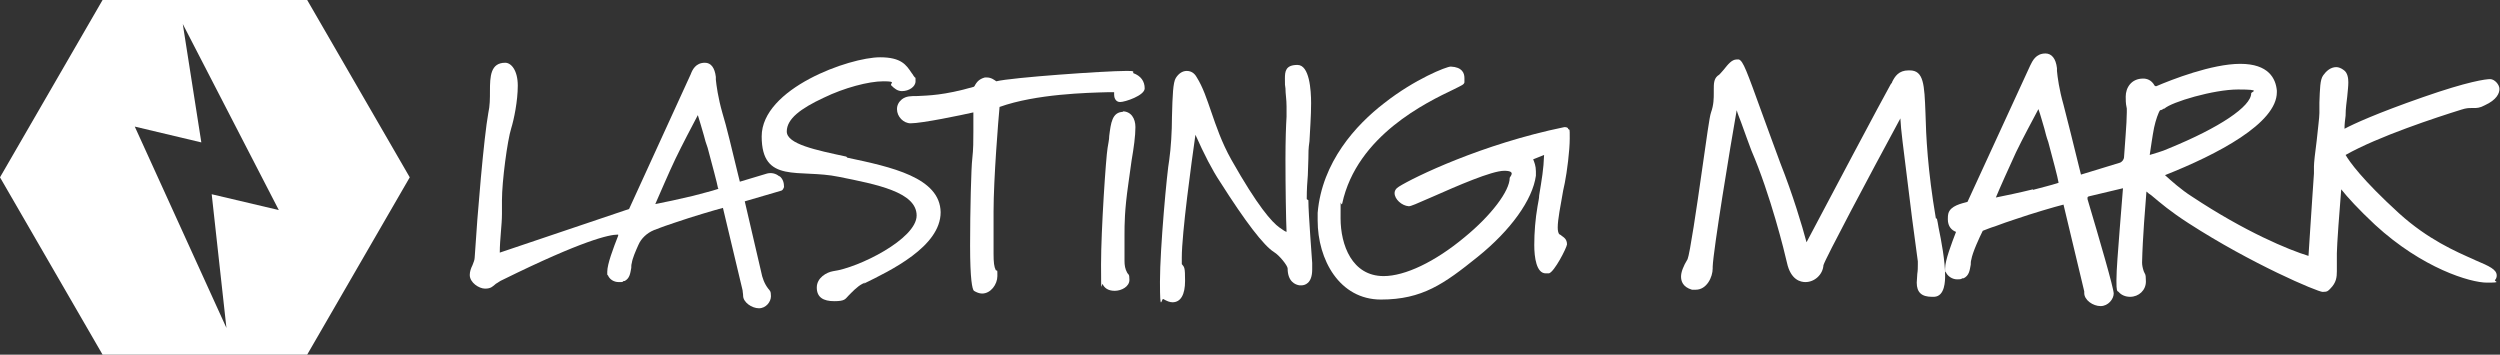
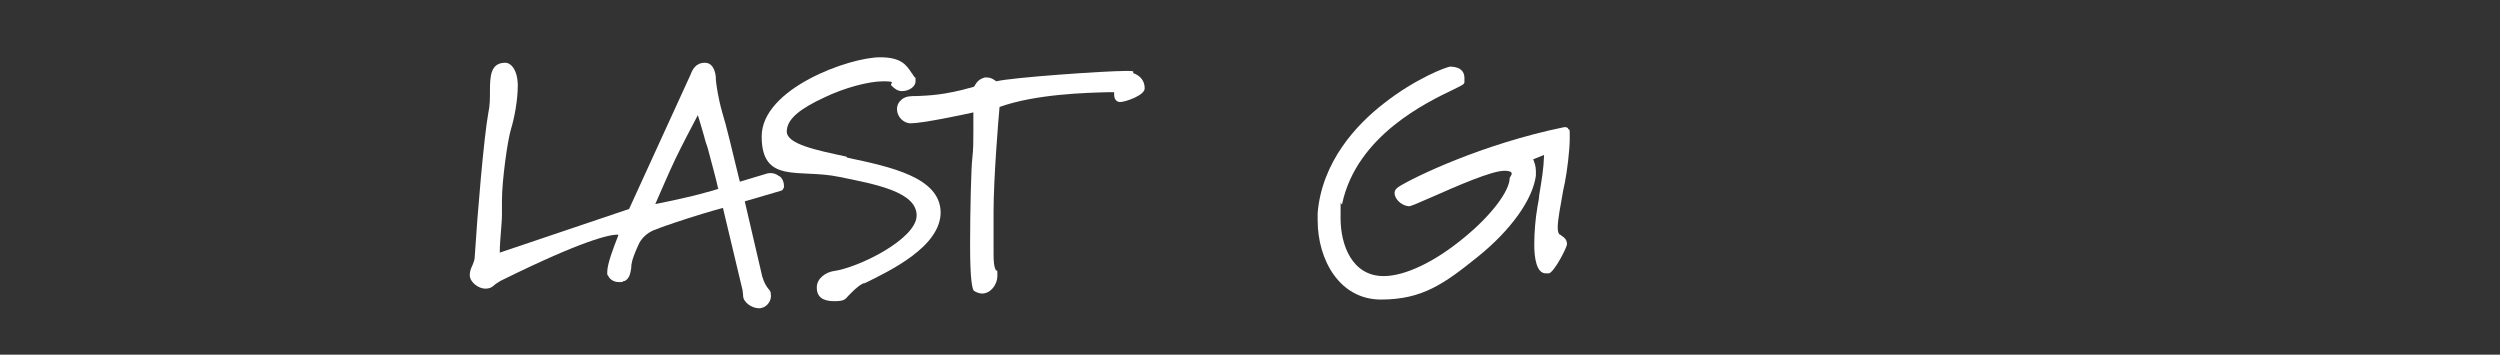
<svg xmlns="http://www.w3.org/2000/svg" version="1.1" viewBox="0 0 458.2 65">
  <rect x="0" y="0" width="458.2" height="65" fill="#333333" stroke="none" />
  <defs>
    <style>
      .cls-1 {
        fill: #fff;
      }
    </style>
  </defs>
  <g>
    <g id="Layer_1">
      <g>
-         <path class="cls-1" d="M56.3,0H18.8L0,32.5l18.8,32.5h37.5l18.8-32.5L56.3,0ZM41.5,60.1L24.7,23.2l12.2,2.9-3.4-21.7,17.6,34.1-12.3-2.9,2.7,24.5Z" />
        <g>
          <path class="cls-1" d="M142.8,32.3c-.6-.5-1.4-.7-2.2-.5l-5,1.5s0,0,0,0l-.3-1.2c-1-4.1-2.2-9.2-2.9-11.4-.8-2.8-1.1-5.1-1.2-6.1,0-.2,0-.4,0-.5-.2-1.7-.9-2.6-2-2.6-1.7,0-2.3,1.3-2.6,2.1l-11.3,24.7s0,0,0,0c-2.4.8-19.5,6.6-23.7,8s0,0,0,0c0-1.2.1-2.5.2-3.7.1-1.2.2-2.4.2-3.4s0-1.1,0-1.6c0-.3,0-.6,0-.9,0-3.5,1-11,1.7-13.2.5-1.6,1.2-5,1.2-7.8s-1.2-4.2-2.3-4.2c-2.7,0-2.8,2.5-2.8,5.2,0,1.3,0,2.7-.3,4-.8,4.4-2,18.4-2.5,26.5,0,.4-.2.9-.4,1.4-.3.6-.5,1.2-.5,1.8,0,1.4,1.7,2.5,2.8,2.5s1.4-.4,2-.9c.4-.2.7-.5,1.2-.7,14.8-7.3,19.6-8.3,21.1-8.3,0,0,.1,0,.1,0,0,0,0,0,0,.2-.9,2.3-2,5.2-2,6.6s0,.3.1.6c.3.8,1.1,1.3,2,1.3s.6,0,.9-.2h.2c.9-.5,1-1.3,1.2-2.4,0-.3,0-.6.1-.9.1-.8.7-2.2,1.2-3.3.5-1.2,1.6-2.2,2.8-2.7s.2,0,.3-.1c1.2-.5,2.4-.9,3.6-1.3,3.2-1.1,7.3-2.3,8.8-2.7s0,0,0,0l3.6,15.1c0,.3.1.6.1,1h0c0,1.2,1.6,2.3,2.9,2.3s2.2-1.2,2.2-2.2-.2-1-.5-1.4c-.7-.9-1.1-2-1.3-3.1l-3-12.9s0,0,0,0l6.5-1.9h0s.3-.1.3-.1c.3-.2.3-.5.4-.6,0-.8-.2-1.5-.8-2ZM131.7,34.6s0,0,0,0c-1.5.5-2.9.8-4.7,1.3h0c-2.5.6-5.3,1.2-6.9,1.5s0,0,0,0c.8-1.8,2.5-5.8,3.7-8.3,1.2-2.5,3.1-6.1,4.1-8s0,0,0,0c.4,1.2.7,2.4,1.1,3.7.2.8.4,1.5.7,2.3.9,3.4,1.7,6.3,1.9,7.4Z" />
          <path class="cls-1" d="M155.1,28.7c-5.6-1.2-10.9-2.3-10.9-4.6s2.5-4.2,6.8-6.2c3.7-1.8,8.2-3,10.9-3s1,.4,1.5.8c.5.5,1.1,1,1.9,1,1.3,0,2.5-.8,2.5-1.8s0-.5-.2-.8c-.2-.2-.3-.5-.5-.7-1-1.5-1.9-2.9-5.8-2.9-5.6,0-21.7,5.7-21.7,14.5s6.9,5.9,14.1,7.4c7,1.4,14.3,2.8,14.3,7.1s-10.7,9.6-15.3,10.2c-1.2.2-3,1.2-3,3s1.2,2.5,3.2,2.5,2-.4,2.6-1,1.6-1.7,2.6-2.2.1,0,.2,0c4.9-2.4,14.1-6.8,14.1-13.1-.1-6.4-9.1-8.3-17.1-10Z" />
          <path class="cls-1" d="M207.7,13.1c-.2-.1-.5-.1-1.3-.1-3.9,0-21,1.2-23.8,1.9h0c-.3-.2-.9-.7-1.7-.7s-.2,0-.3,0c0,0,0,0,0,0h-.1c-1.1.3-1.5.9-1.8,1.4,0,.1-.2.3-.2.3-5.5,1.6-8.5,1.6-10.3,1.7-1.3,0-2.1,0-2.9.6-.6.5-.9,1.1-.9,1.8,0,1.4,1.2,2.6,2.5,2.6,2.1,0,9.3-1.5,11.5-2h0c0,1.4,0,2.4,0,3.5,0,1.7,0,3.2-.2,5-.2,1.5-.4,9.6-.4,15.9s.4,8,.7,8.3c.5.3,1,.5,1.5.5,1.6,0,2.8-1.7,2.8-3.2s0-.8-.3-1.1c-.3-.6-.4-1.4-.4-3s0-1.1,0-1.7c0-.8,0-1.8,0-2.8s0-.5,0-.8c0-.5,0-1.2,0-2.4,0-6.1.9-17.1,1.1-19.2,0,0,0,0,0,0,6.7-2.4,16.2-2.6,19.8-2.7.5,0,1,0,1.2,0,0,0,0,.3,0,.5,0,.4.2,1.3,1.1,1.3s4.5-1.2,4.5-2.5-.7-2.3-2.1-2.8Z" />
-           <path class="cls-1" d="M205.9,20.5c-2.1,0-2.3,2.1-2.6,4.4,0,.7-.2,1.5-.3,2.2-.3,1.7-1.2,15-1.2,21.4s.1,3.2.3,3.6h0c.3.6.9,1.2,2.2,1.2s2.7-.8,2.7-2-.2-.9-.4-1.3c-.4-.7-.5-1.4-.5-2.2s0-1.4,0-2v-2.7c0-2,0-4.5.7-9.4.2-1.4.4-2.8.6-4.3.4-2.3.7-4.5.7-6.1s-.8-2.9-2.4-2.9Z" />
-           <path class="cls-1" d="M239.5,36.5c0-1.8.1-3.2.2-4.4,0-1,.1-2,.1-3s0-1.9.2-3.2c.1-2.1.3-4.6.3-7s-.3-7-2.5-7-2.3,1.2-2.3,2.5,0,1.1.1,1.8c0,1,.2,2,.2,3.3s0,1.2,0,1.9c-.1,1.5-.2,4.3-.2,7.8,0,5.2.1,11.2.2,13.3s0,0,0,0c-.3-.1-.6-.3-1-.6l-.3-.2c-1.4-1-4-3.9-8.8-12.4-1.8-3.2-2.8-6.2-3.7-8.8-.8-2.3-1.5-4.5-2.7-6.4-.4-.7-1-1.1-1.8-1.1s-1.5.5-2,1.3c-.5.8-.6,3.1-.7,7.1,0,2.7-.2,5.8-.5,7.9-.4,2.1-1.7,16.2-1.7,22.3s.3,3,.6,3.2h0c.7.4,1.2.6,1.7.6,1.5,0,2.3-1.4,2.3-3.9s-.1-2.5-.6-3.1,0,0,0,0c0,0,0-.3,0-1.2,0-4.5,1.8-17.6,2.5-22.5,0,0,0,0,0,0,1.6,3.6,3.1,6.5,4.5,8.6,4.7,7.4,8,11.7,9.9,12.9,1,.6,2.5,2.5,2.5,3,0,2.4,1.4,3,2.2,3.1h0s.3,0,.3,0c.6,0,2-.3,2-2.9s0-.9,0-1.2-.7-9-.7-11.5Z" />
          <path class="cls-1" d="M286.1,43.1c-.2-.1-.4-.2-.4-.3h0c-.1-.2-.2-.5-.2-1.1,0-1.5.5-3.9,1-6.8l.3-1.4c.4-2,.9-5.9.9-8.1s0-1.4-.3-1.8h0c0-.2-.3-.3-.6-.3h-.1c-15.1,3.1-27.6,9.2-30.3,10.9h0c0,0-.4.3-.4.3h0s0,0,0,0c0,0,0,0,0,0h0s0,0,0,0c-.3.3-.4.6-.4.9,0,1.1,1.3,2.3,2.6,2.4h0c.4,0,1.3-.4,4.5-1.8,4.3-1.9,10.7-4.7,13-4.7s1,1.1,1,1.3c0,2.4-3.4,6.9-8.3,10.9-5.4,4.5-10.9,7.1-14.8,7.1-5.8,0-7.9-5.7-7.9-10.6s0-1.9.3-2.7c2.7-12.5,15.6-18.6,20.4-20.9,1.6-.8,1.9-.9,2-1.3,0-.3,0-.6,0-.8,0-.9-.4-2-2.5-2.1-.8,0-6.6,2.3-12.2,6.7-5.2,4-11.4,10.8-12.2,20.1,0,.7,0,.9,0,1.4,0,7.2,4,14.5,11.6,14.5s11.6-2.9,17.7-7.8c6.1-4.9,10.1-10.5,10.7-14.9,0,0,0-.4,0-.8,0-1-.3-1.7-.5-2.2s0,0,0,0l2-.8s0,0,0,0c-.1,2.7-.4,4.3-.9,7.4,0,.6-.2,1.3-.3,2-.4,2.3-.6,4.8-.6,7.1s.4,5.2,2.1,5.2.2,0,.3,0c0,0,0,0,.1,0h.2c1-.3,3.2-4.6,3.3-5.3h0c0-1-.6-1.3-1-1.6Z" />
        </g>
        <g>
-           <path class="cls-1" d="M354.8,40c-1.5-8.8-1.8-15.1-1.9-19.3-.2-5.2-.3-7.8-2.9-7.8h-.2c-1.8,0-2.5,1.1-3,2.1,0,.2-.2.3-.3.5-1.1,1.9-12.3,23-15.4,28.9-.8-3-2.5-8.7-4.8-14.5-1.2-3.2-2.3-6.3-3.3-9-2.9-8-3.5-9.7-4.3-10h-.1s0,0,0,0c0,0-.2,0-.3,0-.9,0-1.6.9-2.4,1.9-.4.4-.7.9-1.1,1.1-.7.6-.7,1.5-.7,2.5v.6c0,1,0,2.2-.5,3.6-.3.8-.8,4.7-1.7,10.9-.9,6.4-2.2,15.1-2.6,16-.8,1.3-1.2,2.4-1.2,3.2s.3,1.9,2,2.4c.3,0,.5,0,.7,0,2,0,3.1-2.3,3.1-3.9s0-.2,0-.3c.1-3,3.2-21.9,4.4-28.7.2.7.5,1.4.8,2.2.7,2,1.5,4.1,1.9,5.2,3.5,8.1,6.1,18.7,6.5,20.5.7,3.3,2.6,3.6,3.4,3.6,1.7,0,3.2-1.4,3.3-3.1.4-1.3,8.2-16,14.1-26.9.1,2.2.5,5,1.4,12.3.4,3.5,1,8,1.8,13.9,0,.1,0,.2,0,.4,0,0,0,.1,0,.2,0,.5,0,1.1-.1,1.7,0,.5-.1,1.1-.1,1.6,0,1.8.9,2.6,2.8,2.6h.4c2-.1,2-3,2-3.9,0-2.7-.7-6.4-1.2-8.8-.1-.6-.2-1.2-.3-1.6Z" />
-           <path class="cls-1" d="M453.5,47.6c-3.4-1.5-8.5-3.7-13.8-8.5-6.8-6.2-9.1-9.5-9.8-10.7,6-3.4,16.7-6.9,21.2-8.3.9-.3,1.4-.3,1.8-.3h.5c.5,0,1.1,0,2-.5,2.2-1,2.7-2.2,2.7-3s-.9-1.8-1.7-1.8-4,.4-12.3,3.3c-8.6,3-12.7,4.9-14.4,5.8,0-.9.1-1.6.2-2.4,0-1.4.2-2.5.3-3.5.1-1.1.2-1.9.2-2.6s-.1-1.8-.9-2.3c-.4-.3-.9-.5-1.3-.5-1.1,0-1.9.8-2.4,1.5-.6.8-.6,2.5-.7,5,0,.7,0,1.4,0,1.9,0,.9-.3,3-.5,5.1-.3,2.2-.5,4.1-.5,4.7,0,.4,0,.9,0,1.3-.1,1.5-.2,3-.3,4.4-.3,4.2-.5,7.9-.7,10.7-3.6-1.1-11.6-4.4-21.4-10.9-1.9-1.2-3.8-2.9-4.9-3.9,9.6-3.8,20.5-9.5,20.5-15.2v-.3c-.2-2.2-1.5-4.9-6.7-4.9s-12.6,2.9-15.4,4.1c-.1,0-.2,0-.3-.1-.6-1.1-1.5-1.3-2.1-1.3-2.2,0-3.2,1.7-3.2,3.3s.1,1.5.2,2.2v.7c0,2-.4,6.3-.5,8.1,0,.5-.3.9-.7,1.1l-7.2,2.2-.3-1.2c-1-4.1-2.3-9.3-2.9-11.6-.8-2.8-1.1-5.1-1.2-6.2,0-.2,0-.4,0-.5-.2-1.8-1-2.7-2.1-2.7-1.8,0-2.4,1.4-2.8,2.2l-11.5,25s0,0,0,0c-1.1.3-3.1.7-3.5,2.1-.1.4-.1.8-.1,1.1,0,1.3.7,2,1.5,2.3-.8,2.1-2,5.2-2,6.7s0,.4.1.6c.3.8,1.2,1.4,2.1,1.4s.7-.1,1-.2h.2c1-.5,1.1-1.4,1.3-2.5,0-.3,0-.6.1-.9.2-1.3,1.5-4.1,2.1-5.3.8-.3,1.5-.6,2.2-.8,1.3-.5,2.5-.9,3.7-1.3,3.2-1.1,7.3-2.3,8.9-2.7l3.8,15.9c0,.1,0,.2,0,.3,0,1.3,1.6,2.4,3,2.4s2.4-1.3,2.4-2.3-2.6-9.9-4.8-17.3c0-.1,0-.2,0-.3,0,0,0-.1.2-.2l6.3-1.5c-.2,2.5-.4,5-.6,7.5-.3,4-.6,7.4-.6,9.4s.1,1.9.4,2.1c.5.6,1.3.9,2.1.9,1.6,0,2.9-1.2,2.9-2.8s-.2-1.3-.4-1.9c-.2-.6-.3-1.1-.3-1.6.1-4.5.6-10.5.8-13,.3.3.6.5.9.7,1.8,1.5,3.4,2.9,6.8,5.1,11.6,7.5,23.7,12.6,24.6,12.6s1-.2,1.4-.6c1.1-1.1,1.2-2.1,1.2-3.2s0-.7,0-1.1c0-.5,0-1,0-1.6v-.6c0-1.3.5-8.2.8-11.7,1.1,1.4,3.2,3.7,6.2,6.5,8.7,8,17.5,10.6,20.5,10.6s1.2-.2,1.5-.5c.2-.2.3-.5.3-.8,0-1.1-1.3-1.7-3.9-2.8ZM396.7,19.9c1.3-1.2,9-3.5,13.5-3.5s2.4.4,2.4.7c0,2.4-5.8,6.3-15.1,10.1-1.3.6-2.6.9-3.5,1.2.2-1.3.5-3.5.8-5h0c.3-1.4.8-2.8,1.1-3.2.3,0,.5-.2.7-.3h0ZM372.6,34.7c-2.4.6-5.3,1.2-6.8,1.5.7-1.7,2.5-5.7,3.7-8.3,1.2-2.5,3.1-6,4.1-7.9.4,1.1.7,2.3,1.1,3.6.2.8.4,1.6.7,2.4.9,3.4,1.7,6.3,1.9,7.5-1.5.5-2.9.8-4.7,1.3h0ZM372.8,35.3h0s0,0,0,0h0Z" />
-         </g>
+           </g>
      </g>
    </g>
  </g>
</svg>